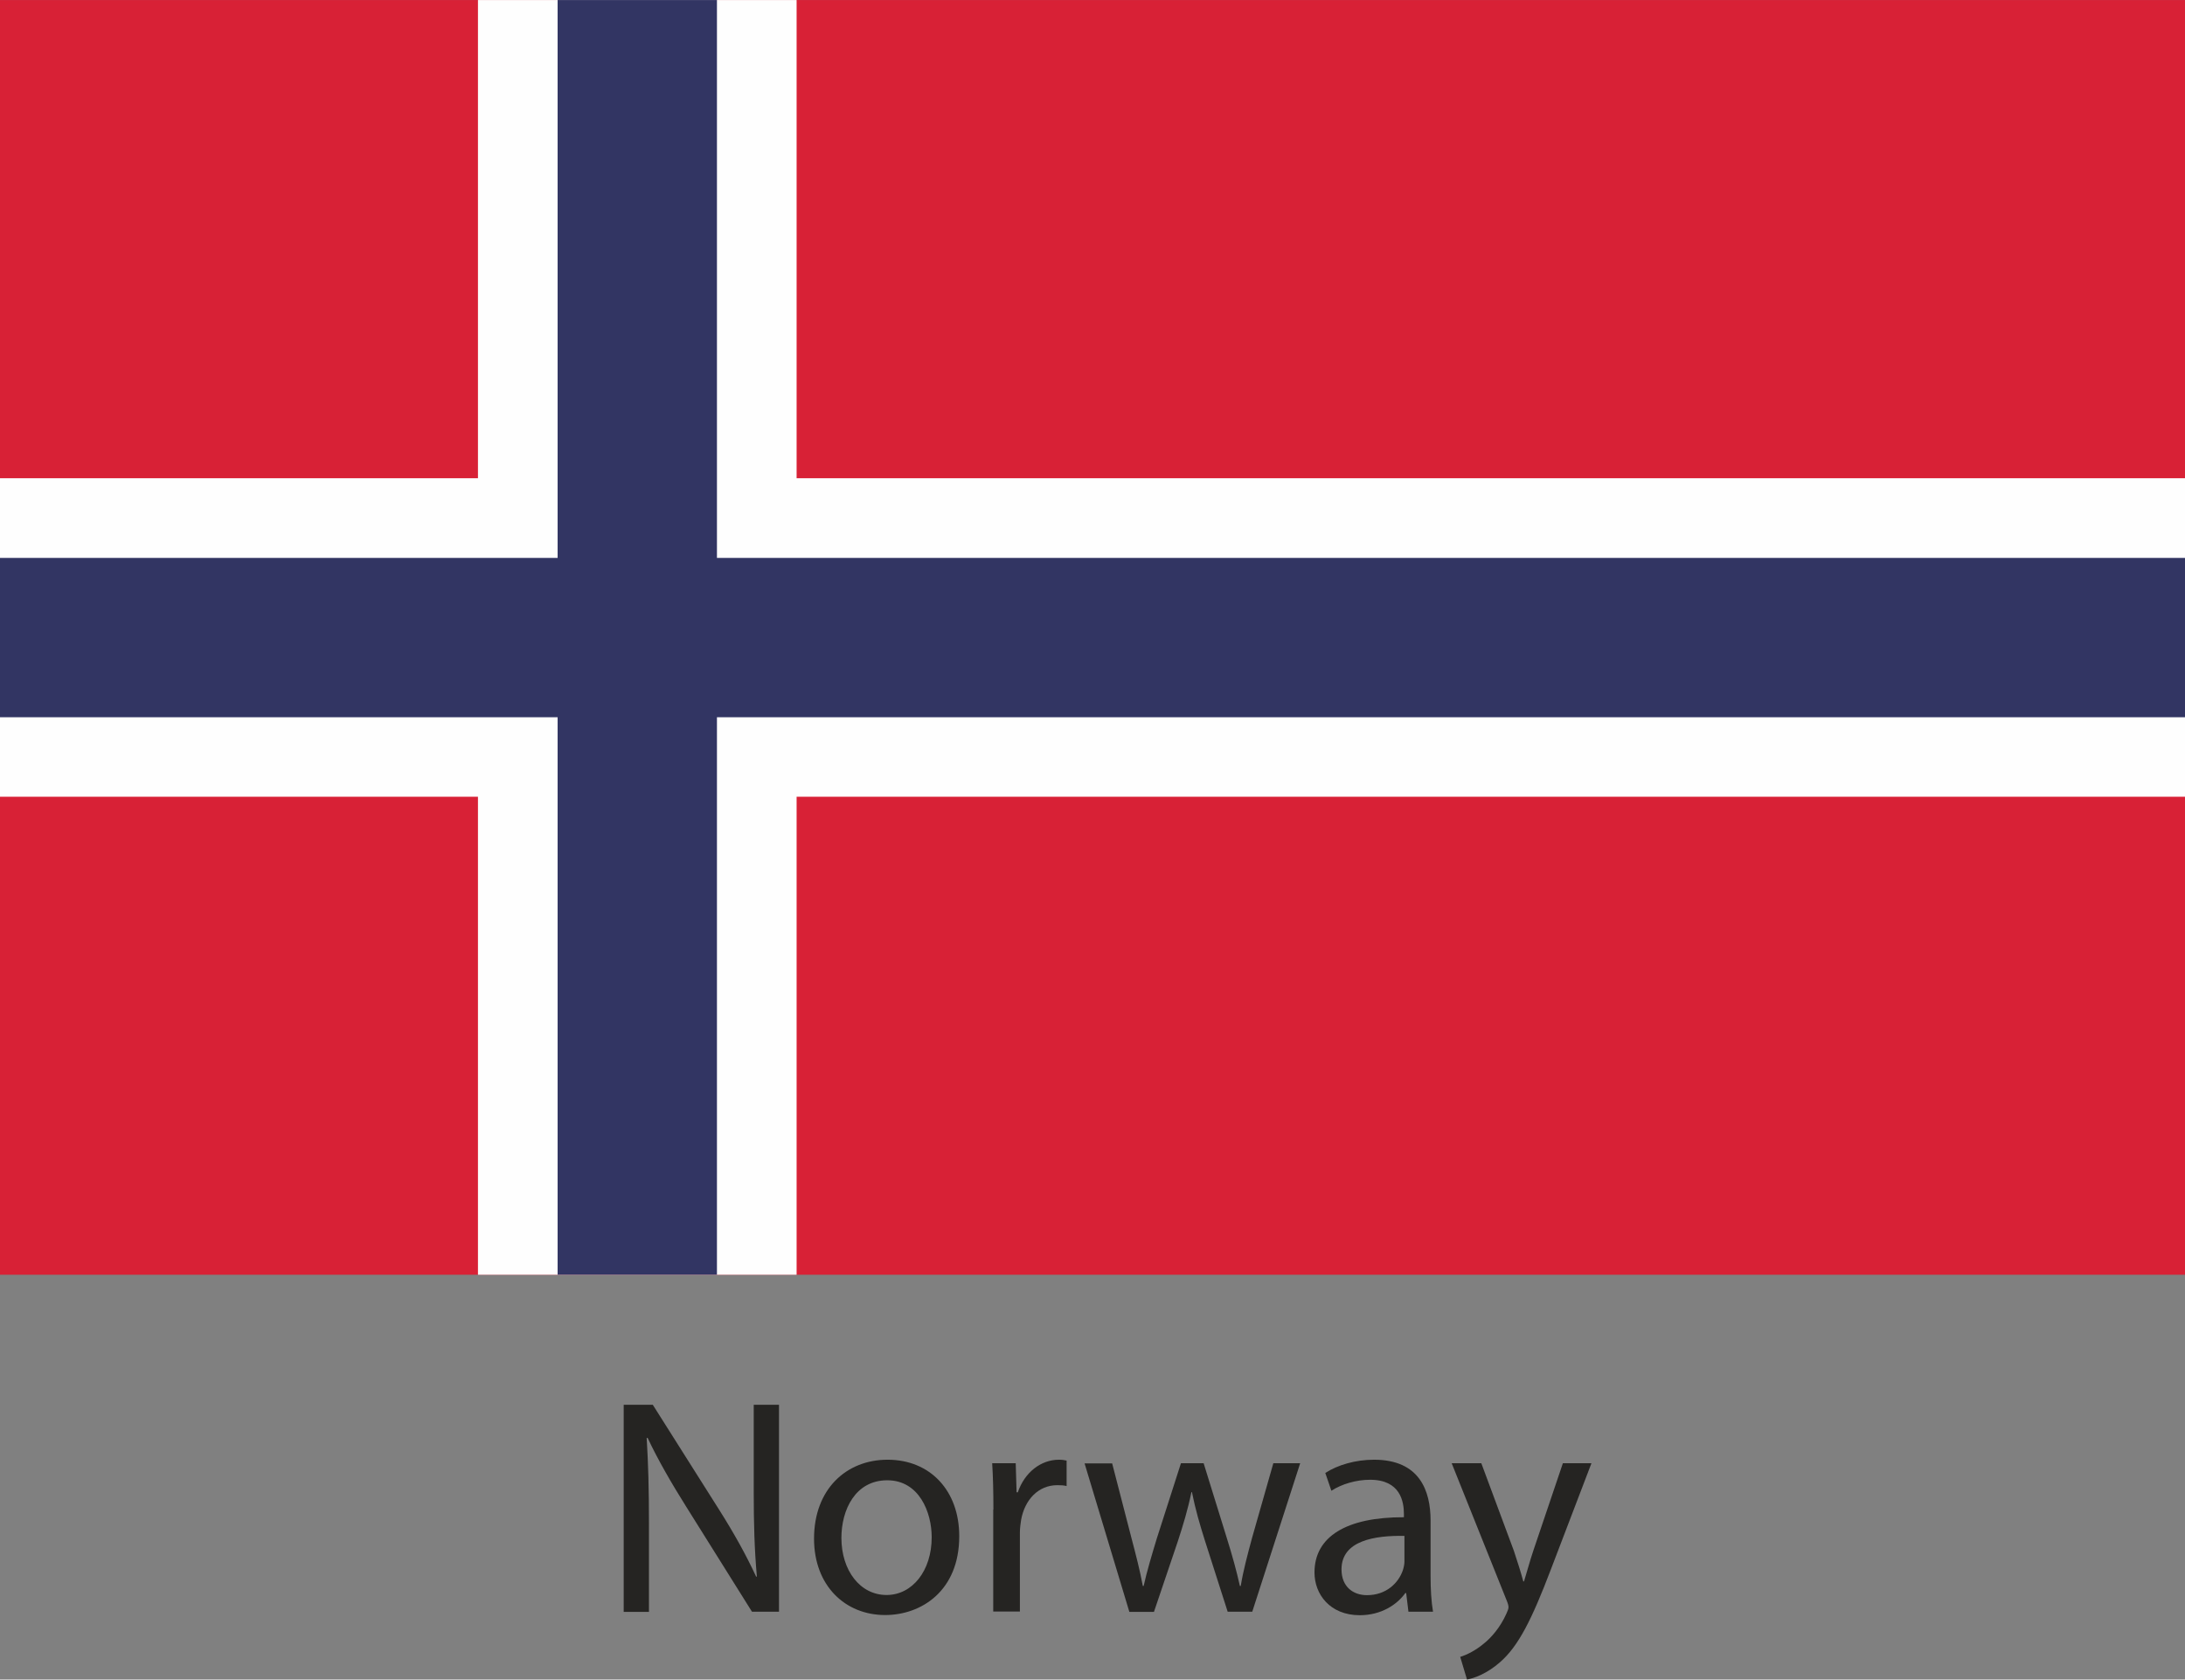
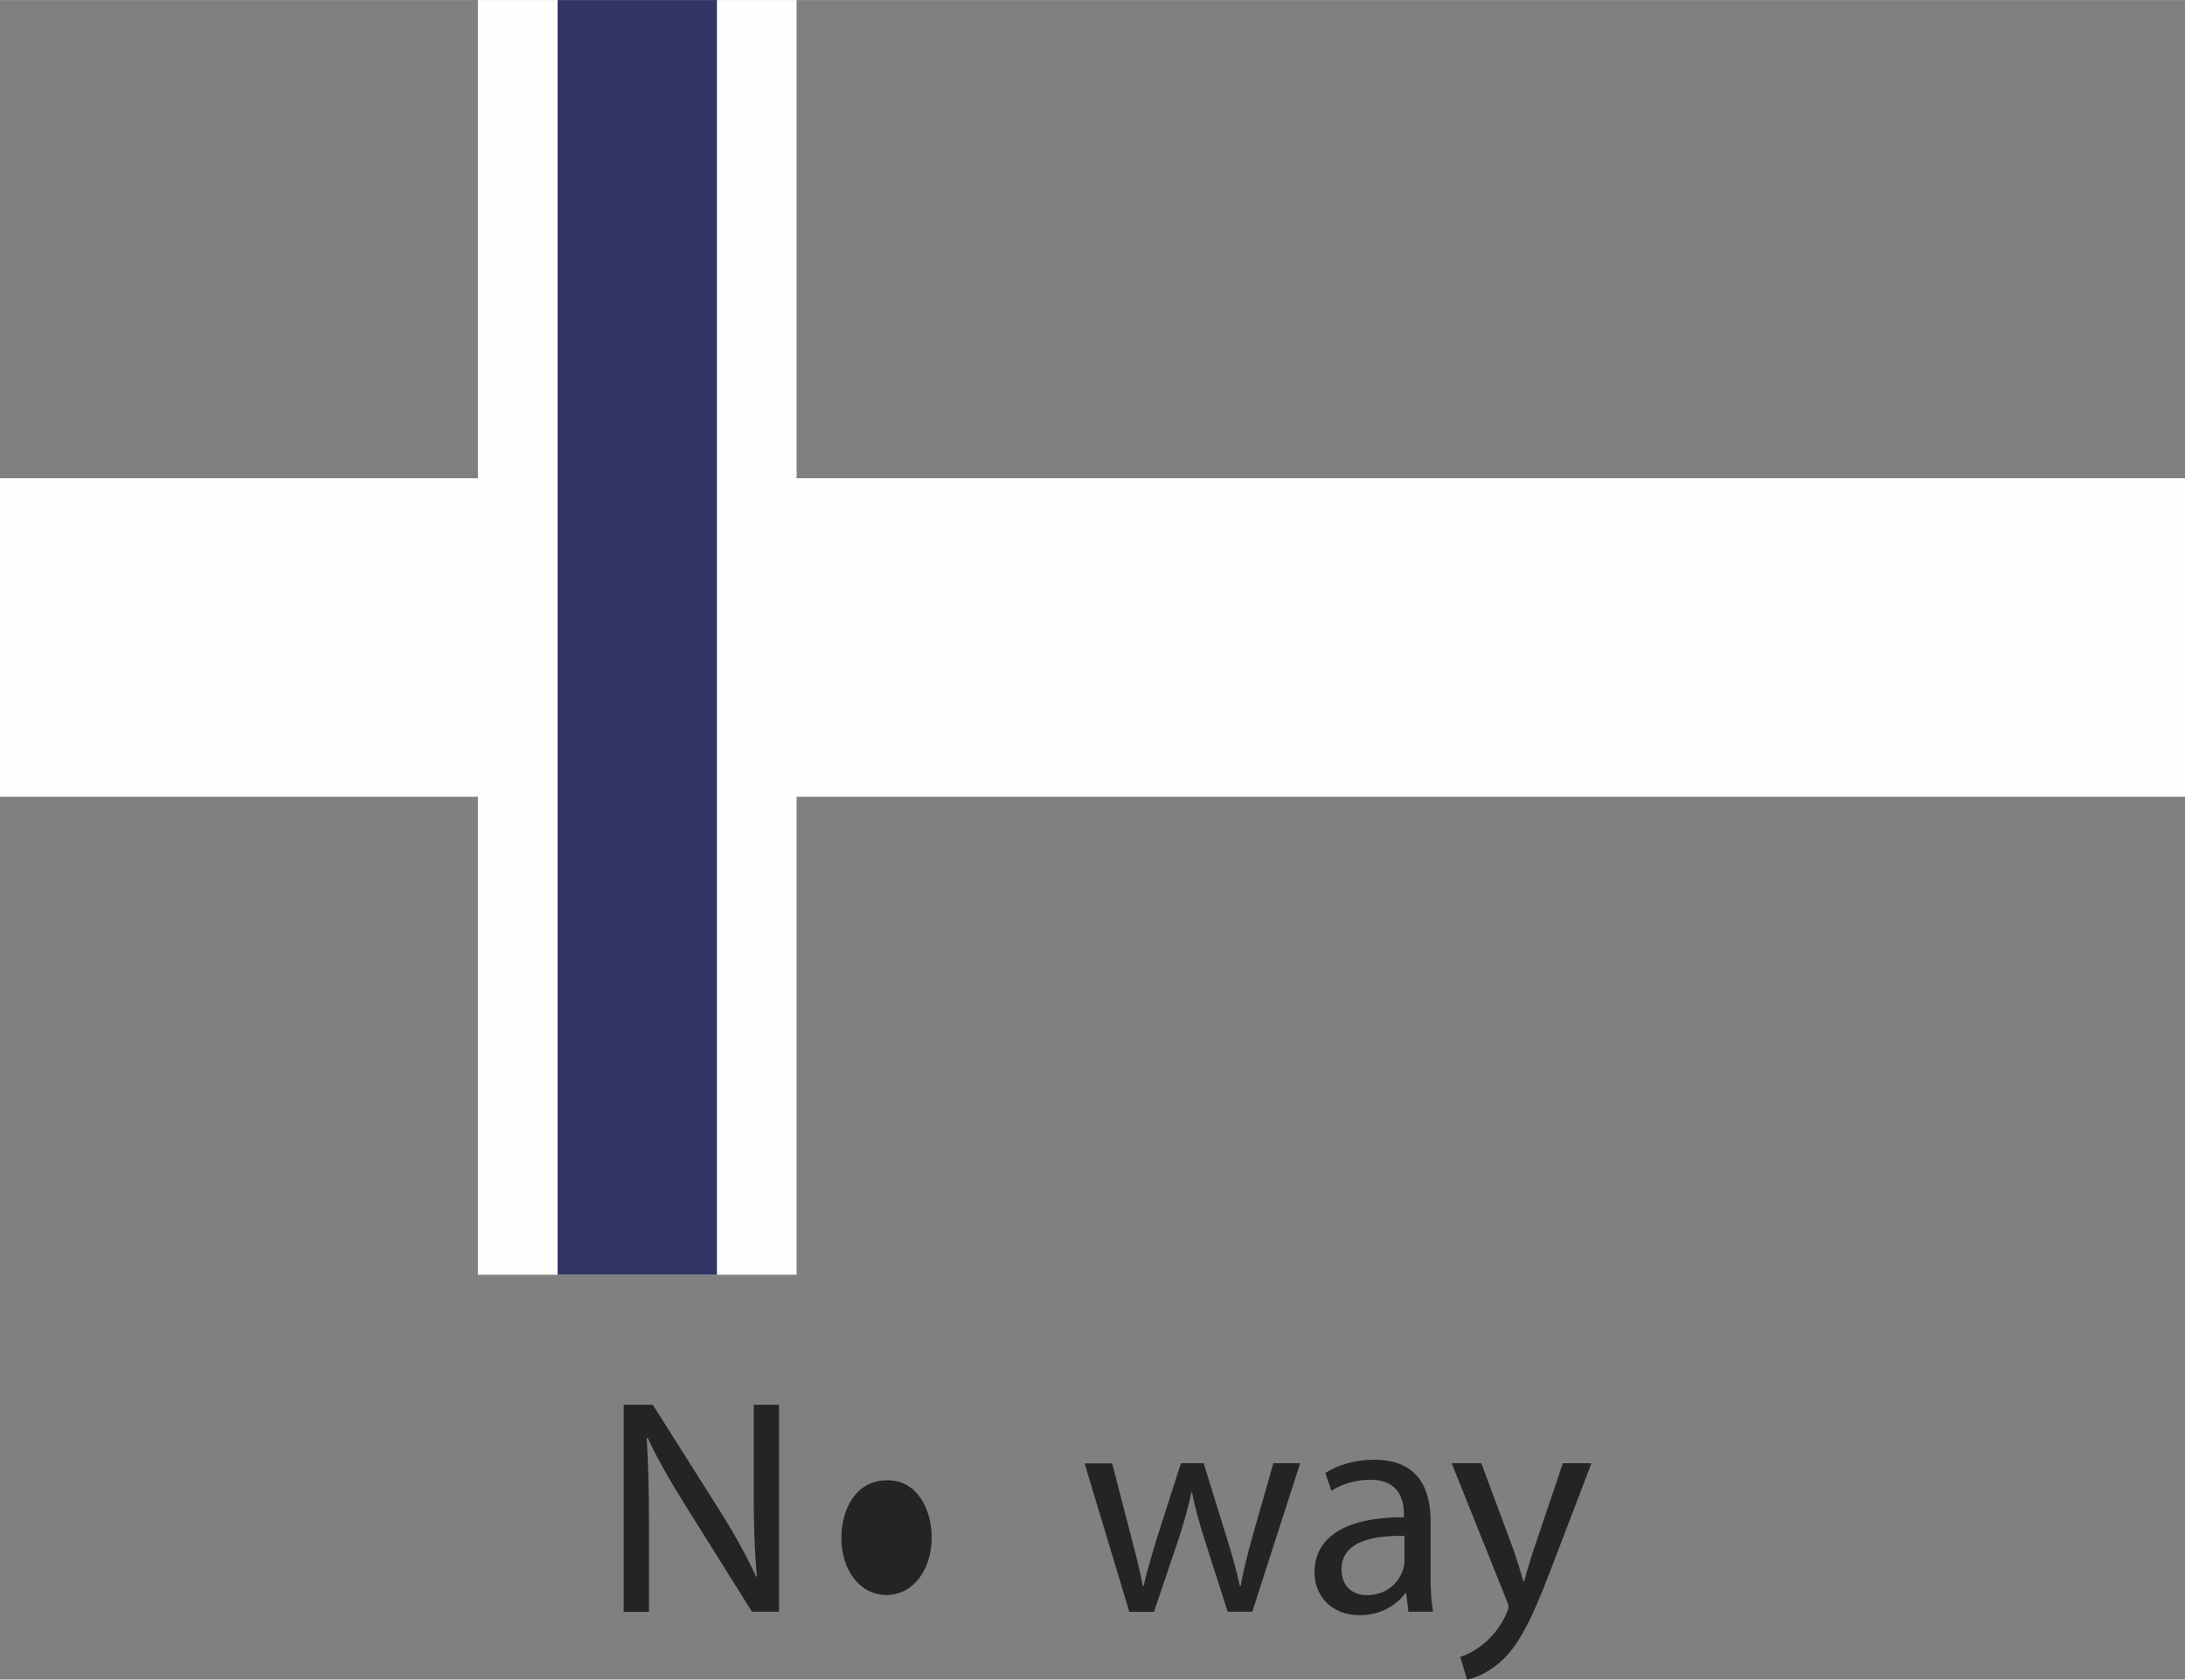
<svg xmlns="http://www.w3.org/2000/svg" xml:space="preserve" width="62.908mm" height="48.352mm" version="1.1" style="shape-rendering:geometricPrecision; text-rendering:geometricPrecision; image-rendering:optimizeQuality; fill-rule:evenodd; clip-rule:evenodd" viewBox="0 0 125.35 96.34">
  <rect x="0" y="0" width="125.35" height="96.34" fill="#808080" stroke="none" />
  <defs>
    <style type="text/css">  .fil2 {fill:#FEFEFE;fill-rule:nonzero} .fil1 {fill:#D82136;fill-rule:nonzero} .fil0 {fill:#252422;fill-rule:nonzero} .fil3 {fill:#323563;fill-rule:nonzero}  </style>
  </defs>
  <g id="Layer_x0020_1">
    <path class="fil0" d="M35.78 92.45l0 -11.87 1.67 0 3.8 6.01c0.88,1.39 1.57,2.64 2.13,3.85l0.04 -0.01c-0.14,-1.59 -0.18,-3.03 -0.18,-4.88l0 -4.97 1.45 0 0 11.87 -1.55 0 -3.77 -6.02c-0.83,-1.32 -1.62,-2.68 -2.22,-3.96l-0.05 0.02c0.09,1.5 0.13,2.92 0.13,4.9l0 5.07 -1.45 0z" />
-     <path class="fil0" d="M48.27 88.21c0,1.87 1.07,3.28 2.59,3.28 1.48,0 2.59,-1.39 2.59,-3.31 0,-1.44 -0.72,-3.27 -2.55,-3.27 -1.83,0 -2.63,1.69 -2.63,3.31zm6.76 -0.09c0,3.15 -2.19,4.52 -4.25,4.52 -2.3,0 -4.08,-1.69 -4.08,-4.38 0,-2.85 1.86,-4.53 4.22,-4.53 2.45,0 4.11,1.78 4.11,4.38z" />
-     <path class="fil0" d="M56.99 86.59c0,-1.01 -0.02,-1.87 -0.07,-2.66l1.35 0 0.05 1.67 0.07 0c0.39,-1.14 1.32,-1.87 2.36,-1.87 0.18,0 0.3,0.02 0.44,0.05l0 1.46c-0.16,-0.04 -0.32,-0.05 -0.53,-0.05 -1.09,0 -1.87,0.83 -2.08,1.99 -0.03,0.21 -0.07,0.46 -0.07,0.72l0 4.54 -1.53 0 0 -5.86z" />
+     <path class="fil0" d="M48.27 88.21c0,1.87 1.07,3.28 2.59,3.28 1.48,0 2.59,-1.39 2.59,-3.31 0,-1.44 -0.72,-3.27 -2.55,-3.27 -1.83,0 -2.63,1.69 -2.63,3.31zm6.76 -0.09z" />
    <path class="fil0" d="M63.8 83.93l1.12 4.33c0.25,0.95 0.48,1.83 0.64,2.71l0.05 0c0.19,-0.86 0.47,-1.78 0.75,-2.71l1.39 -4.33 1.3 0 1.32 4.26c0.32,1.02 0.57,1.92 0.76,2.78l0.05 0c0.14,-0.86 0.38,-1.76 0.65,-2.76l1.22 -4.28 1.54 0 -2.75 8.52 -1.41 0 -1.3 -4.06c-0.3,-0.95 -0.55,-1.8 -0.75,-2.8l-0.03 0c-0.21,1.02 -0.48,1.9 -0.78,2.82l-1.37 4.05 -1.41 0 -2.57 -8.52 1.58 0z" />
    <path class="fil0" d="M80.57 88.1c-1.69,-0.03 -3.61,0.26 -3.61,1.92 0,1 0.67,1.48 1.46,1.48 1.11,0 1.81,-0.7 2.06,-1.43 0.05,-0.16 0.09,-0.34 0.09,-0.49l0 -1.48zm1.5 2.31c0,0.74 0.04,1.46 0.14,2.04l-1.41 0 -0.13 -1.07 -0.05 0c-0.48,0.67 -1.39,1.27 -2.61,1.27 -1.72,0 -2.6,-1.21 -2.6,-2.45 0,-2.06 1.83,-3.18 5.13,-3.17l0 -0.18c0,-0.7 -0.19,-1.97 -1.94,-1.97 -0.79,0 -1.62,0.24 -2.22,0.63l-0.35 -1.02c0.71,-0.46 1.73,-0.76 2.8,-0.76 2.61,0 3.24,1.78 3.24,3.49l0 3.18z" />
    <path class="fil0" d="M84.98 83.93l1.87 5.03c0.19,0.57 0.4,1.23 0.54,1.75l0.04 0c0.16,-0.51 0.33,-1.16 0.54,-1.78l1.69 -5 1.64 0 -2.32 6.07c-1.11,2.92 -1.87,4.42 -2.92,5.34 -0.76,0.67 -1.51,0.93 -1.9,1l-0.39 -1.3c0.39,-0.12 0.9,-0.38 1.35,-0.76 0.42,-0.33 0.95,-0.93 1.3,-1.72 0.07,-0.15 0.12,-0.28 0.12,-0.37 0,-0.09 -0.03,-0.21 -0.11,-0.4l-3.15 -7.86 1.69 0z" />
-     <polygon class="fil1" points="-0,73.12 125.35,73.12 125.35,0 -0,0 " />
    <polygon class="fil2" points="27.42,73.12 45.7,73.12 45.7,0 27.42,0 " />
    <polygon class="fil2" points="-0,45.7 125.35,45.7 125.35,27.43 -0,27.43 " />
    <polygon class="fil3" points="31.99,73.12 41.13,73.12 41.13,0 31.99,0 " />
-     <polygon class="fil3" points="-0,41.14 125.35,41.14 125.35,32 -0,32 " />
  </g>
</svg>